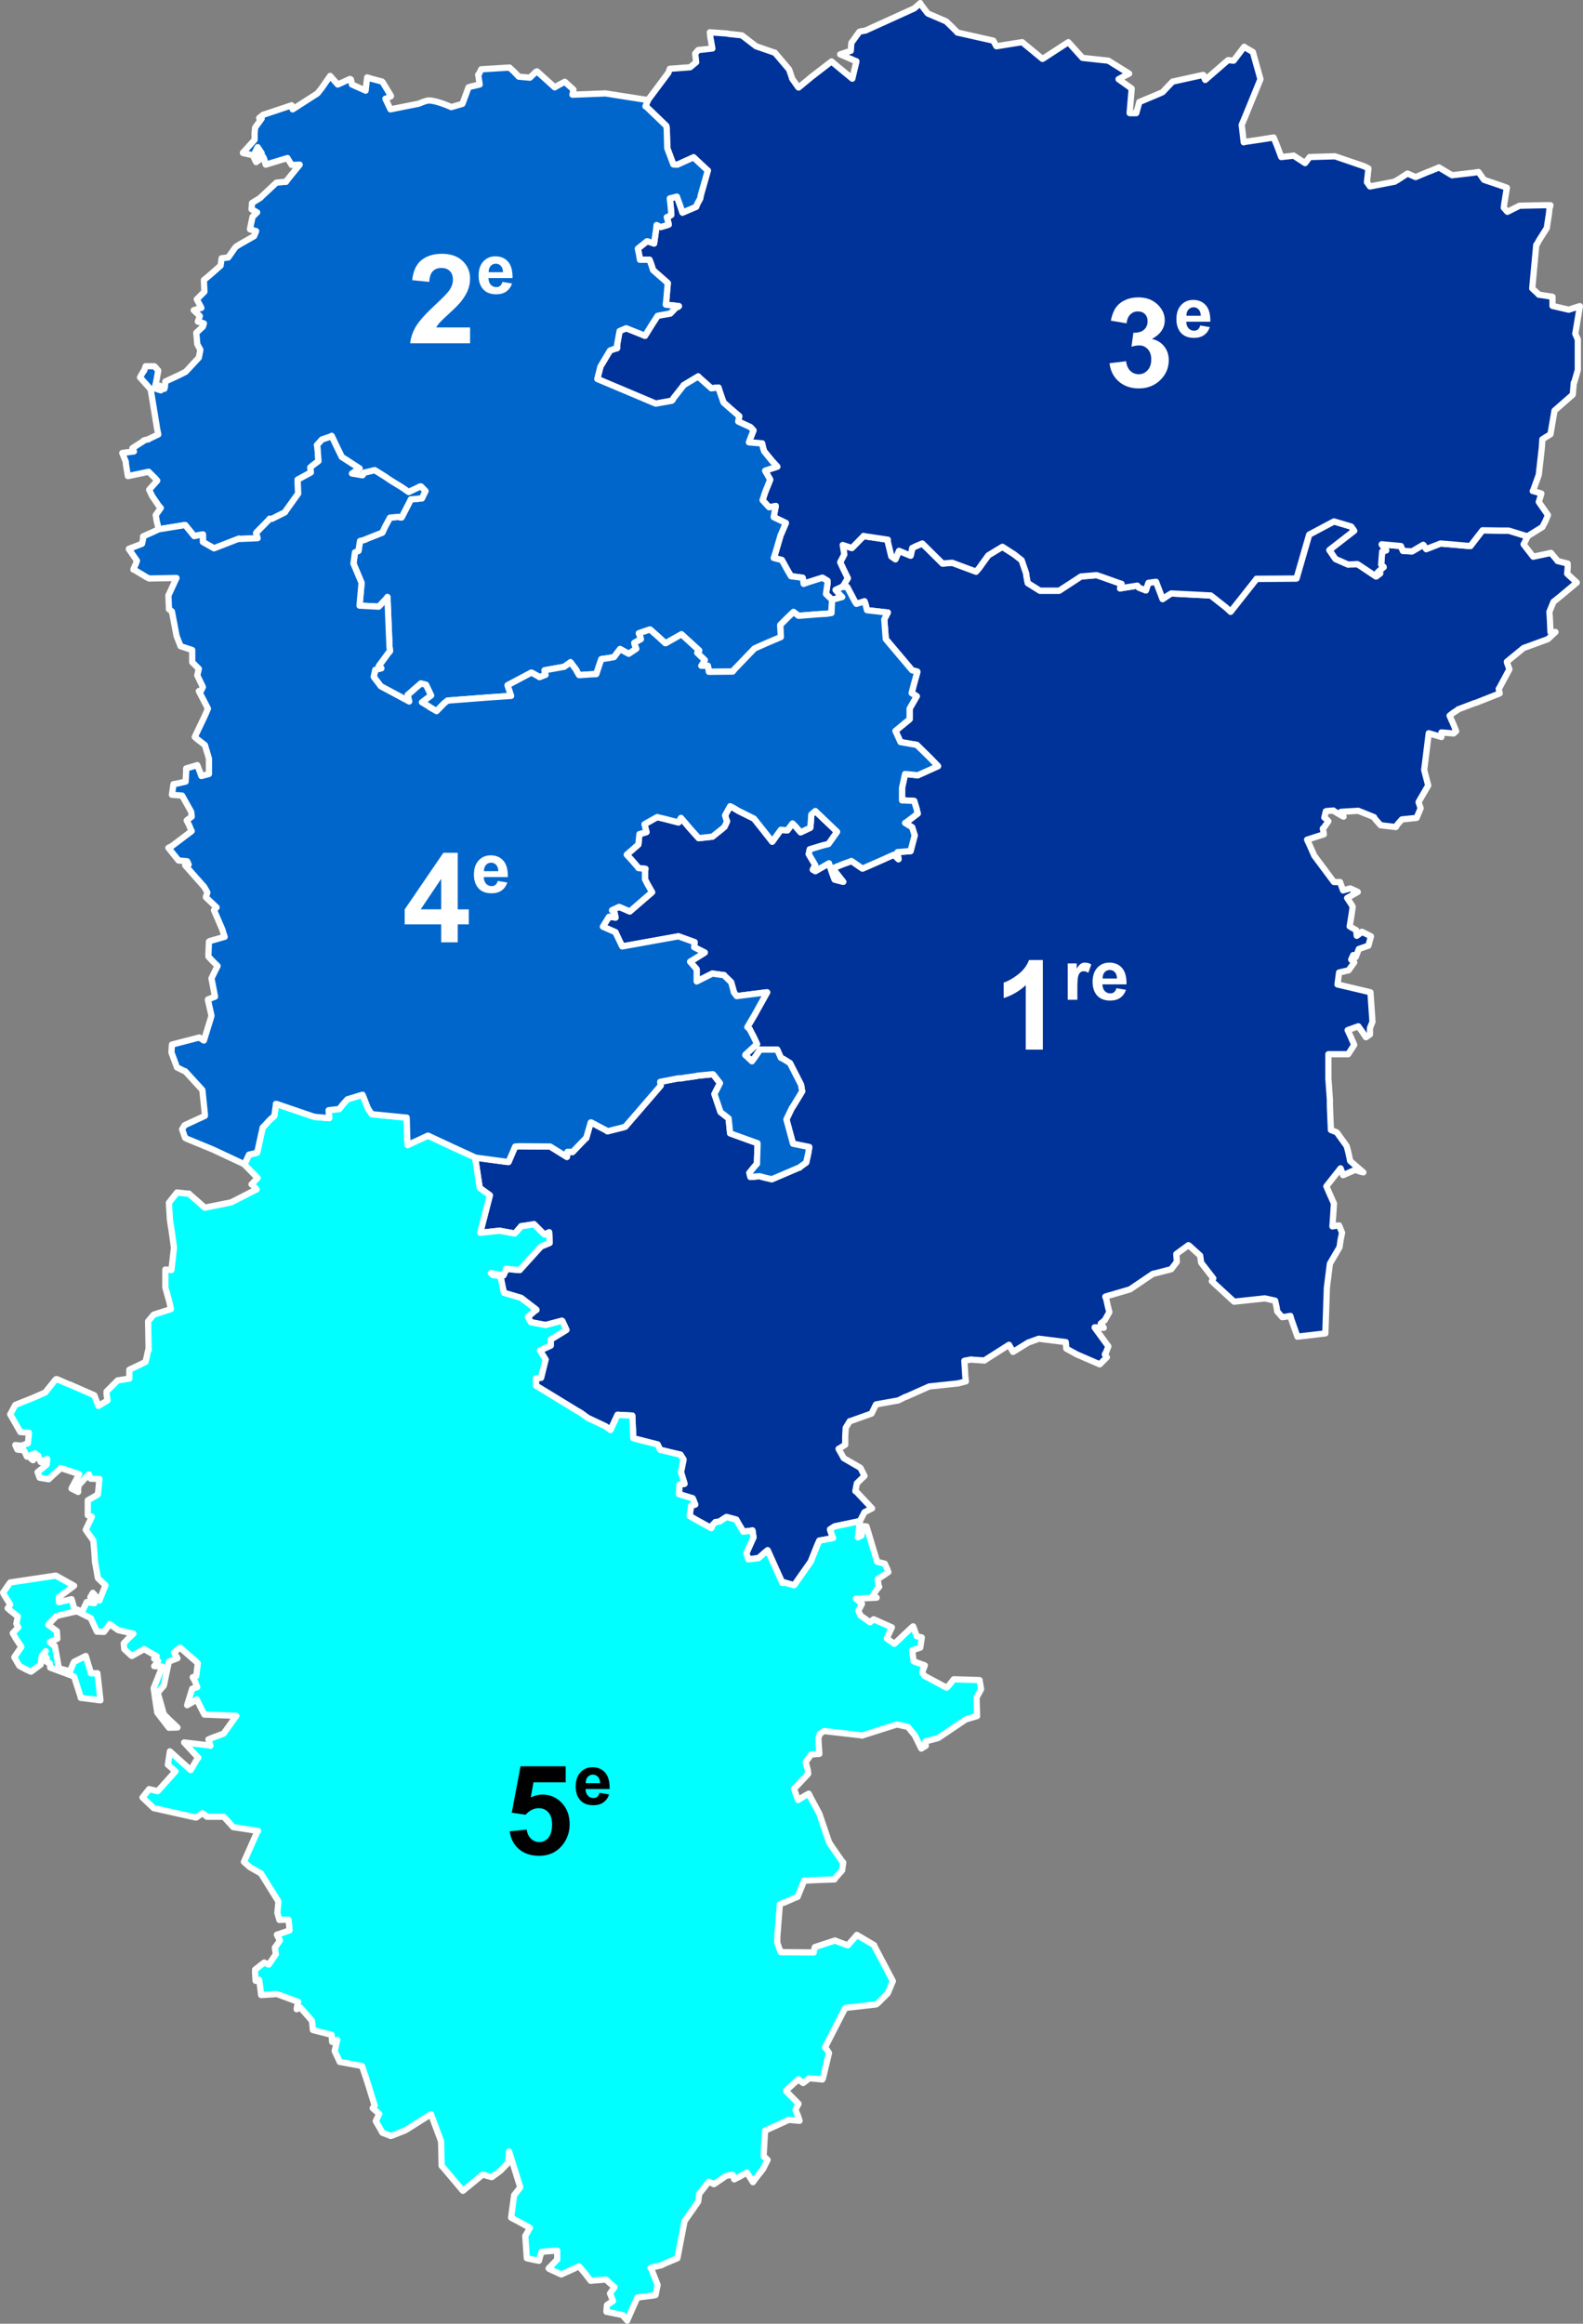
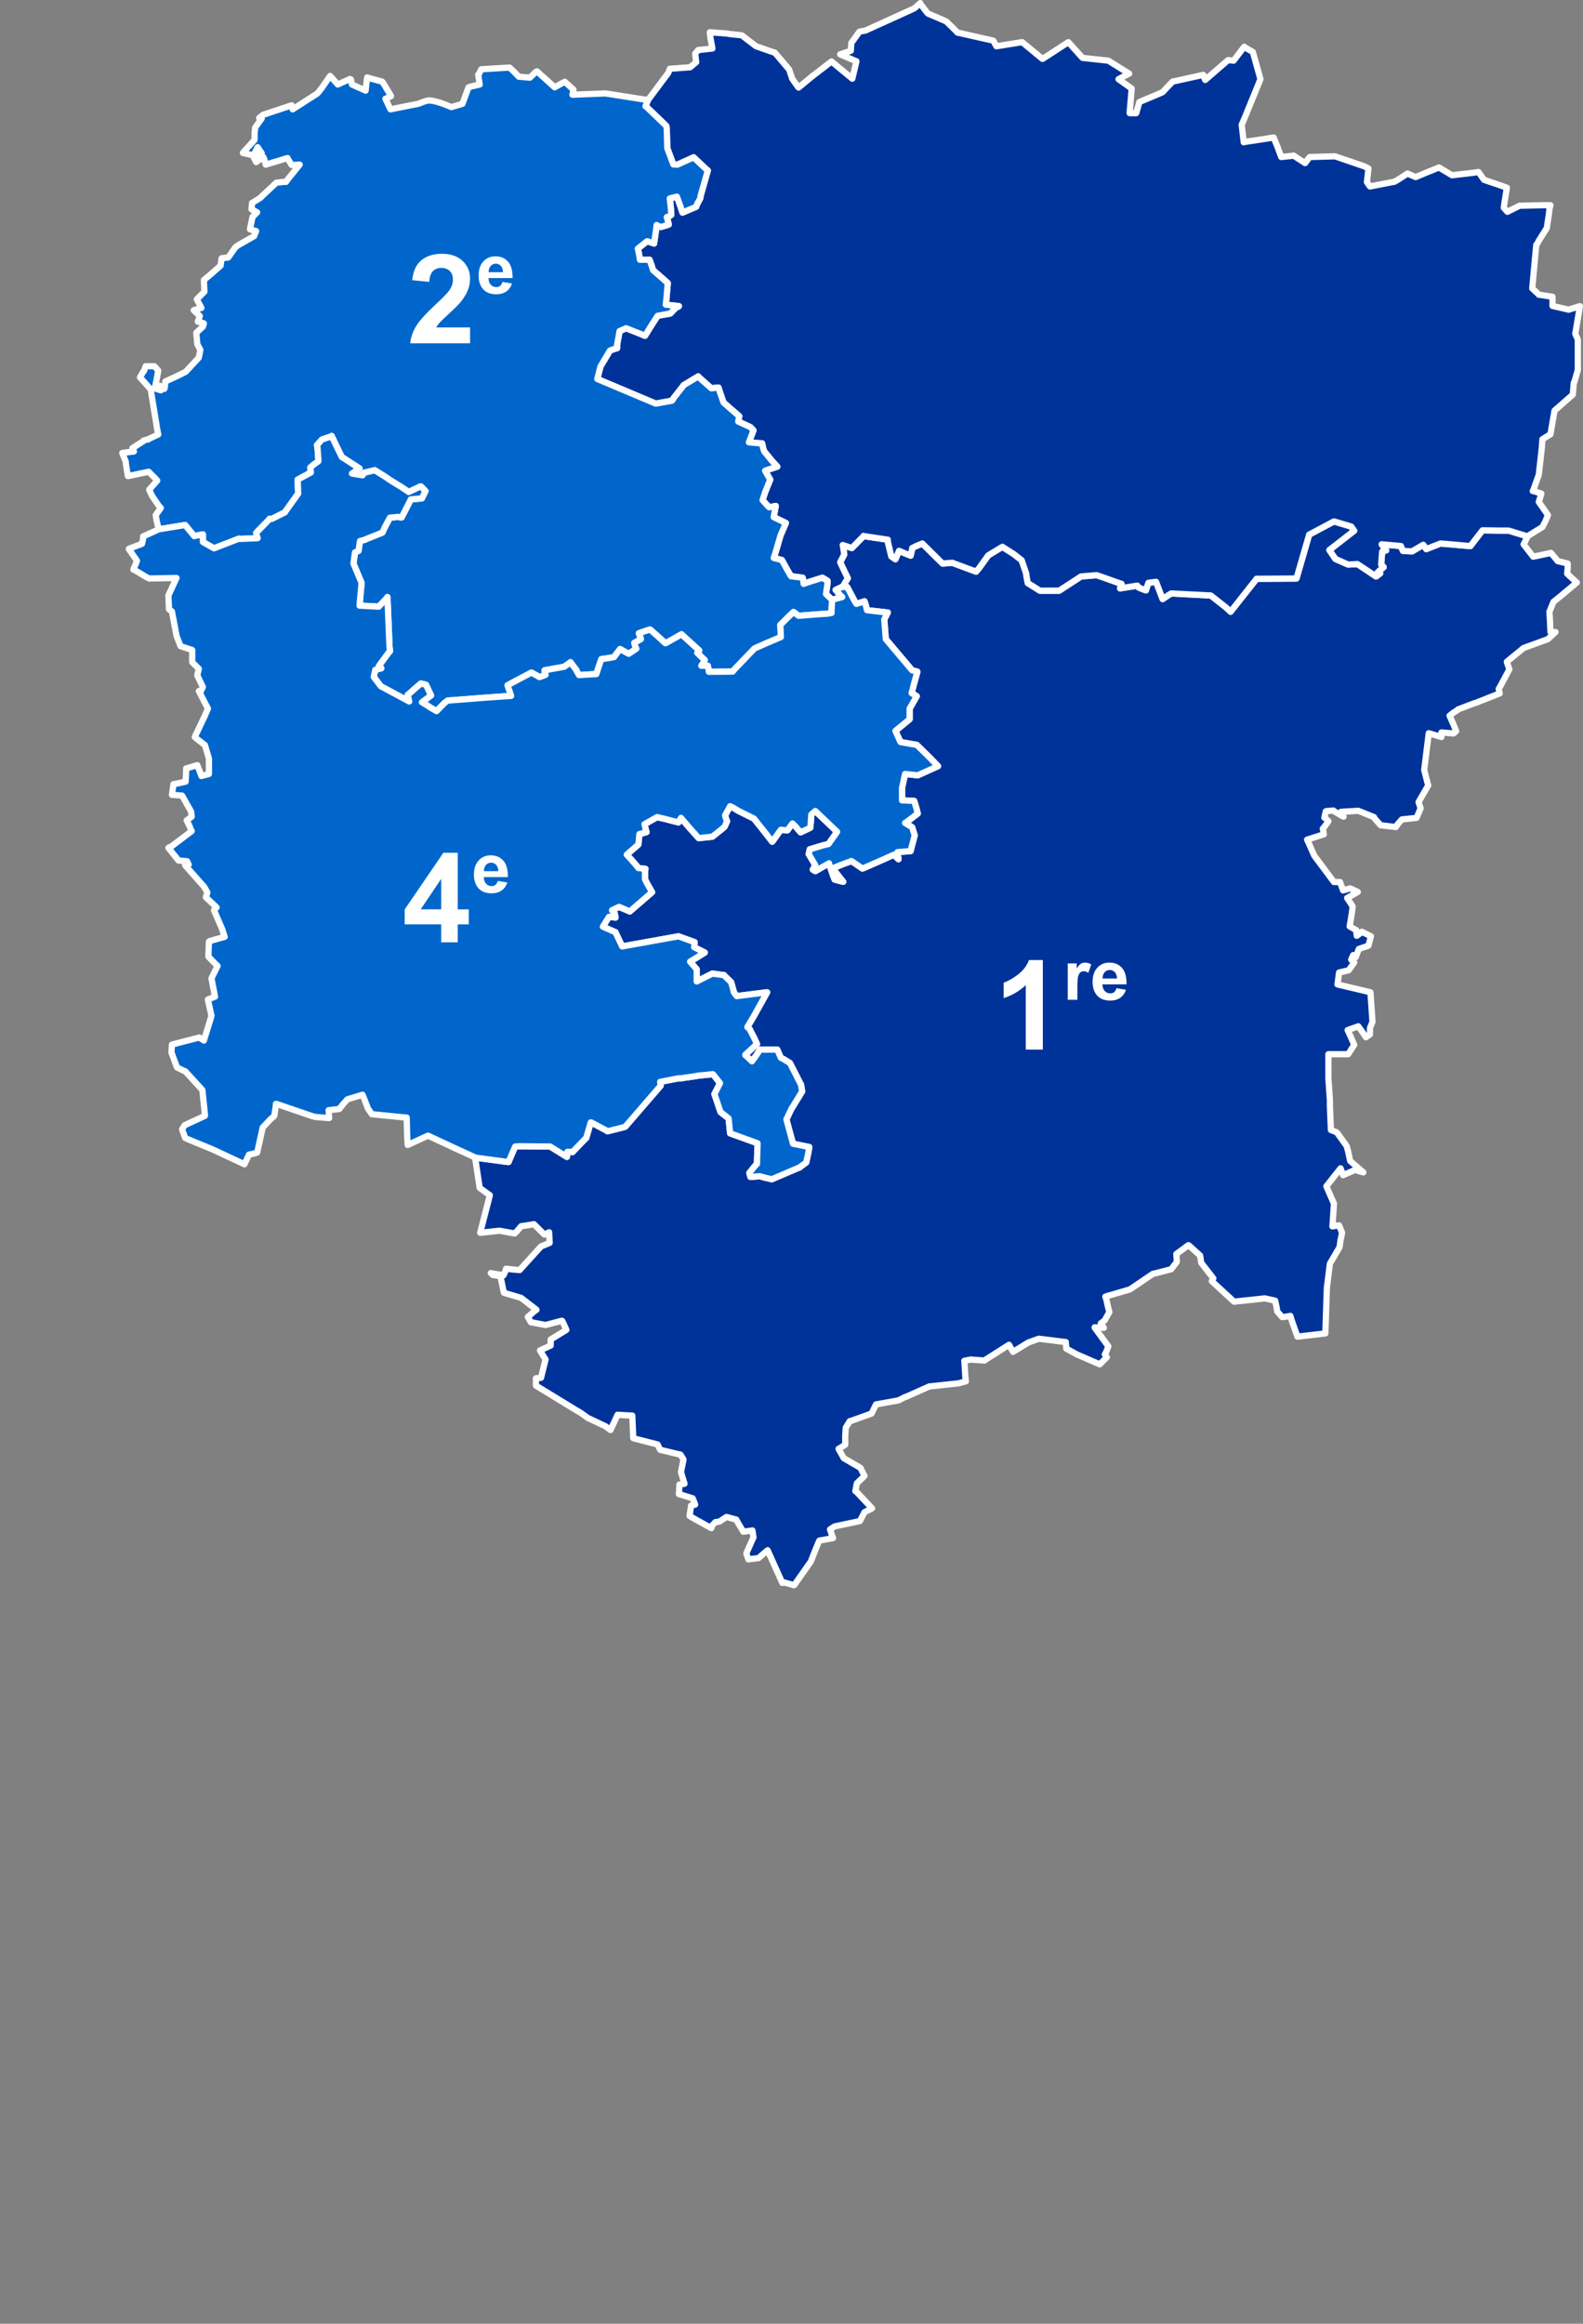
<svg xmlns="http://www.w3.org/2000/svg" xmlns:ns1="http://www.inkscape.org/namespaces/inkscape" xmlns:ns2="http://sodipodi.sourceforge.net/DTD/sodipodi-0.dtd" width="143.496mm" height="210.573mm" viewBox="0 0 508.449 746.125" id="svg2" version="1.1" ns1:version="0.91 r13725" ns2:docname="Député 1958.svg">
  <rect x="0" y="0" width="508.449" height="746.125" fill="#808080" stroke="none" />
  <defs id="defs4" />
  <ns2:namedview id="base" pagecolor="#ffffff" bordercolor="#666666" borderopacity="1.0" ns1:pageopacity="0.0" ns1:pageshadow="2" ns1:zoom="0.9899495" ns1:cx="268.90769" ns1:cy="389.15474" ns1:document-units="px" ns1:current-layer="layer1" showgrid="false" ns1:window-width="1920" ns1:window-height="1017" ns1:window-x="-8" ns1:window-y="-8" ns1:window-maximized="1" fit-margin-top="0" fit-margin-left="0" fit-margin-right="0" fit-margin-bottom="0" />
  <g ns1:label="Calque 1" ns1:groupmode="layer" id="layer1" transform="translate(-120.775,-159.299)">
    <path style="fill:#003399;fill-opacity:1;stroke:#ffffff;stroke-width:2;stroke-linecap:butt;stroke-linejoin:round;stroke-miterlimit:10;stroke-dasharray:none;stroke-opacity:1" d="m 549.238,326.725 -0.488,0.25 -7.488,3.988 -4.074,14.086 -12.863,0.088 0,0.076 -8.299,10.5 -1.475,-1.375 -4.875,-3.838 -12.713,-0.65 -0.812,0.488 -1.951,1.312 -0.648,-1.713 -1.463,-3.826 -2.451,0.326 -0.324,0.9 -0.488,1.537 -2.273,-0.9 -0.488,-0.637 -5.537,0.887 0.486,-1.463 -0.812,-0.25 -5.211,-1.861 -1.963,-0.664 -0.162,0 -4.889,0.414 -7,4.562 -6.188,0 -3.9,-2.451 -0.486,-2.6 0,-0.412 -1.475,-4.312 -2.602,-2.037 -0.162,-0.076 -3.424,-2.199 -2.438,1.463 -2.125,1.299 -2.926,4.076 -0.975,1.137 -7.662,-2.85 -3.088,0.25 -6.514,-6.438 -1.949,0.812 -1.312,0.65 0,0.25 -0.488,2.199 -1.787,-0.738 -1.949,-0.812 -1.15,2.688 -1.301,-0.898 -1.137,-4.713 0,-0.662 -7.65,-1.139 -0.162,-0.074 0,0.074 -3.75,3.826 -0.975,-0.326 -1.951,-0.65 0.326,1.963 0.162,1.051 -0.162,0.324 -1.15,2.201 0.988,2.111 1.461,3.014 -1.625,2.688 0,0.086 1.463,0.076 2.275,4.324 0.65,1.051 1.299,-0.4 1.312,-0.412 0.326,0.9 0.486,1.949 6.514,0.738 0.162,0 -1.137,2.199 0,0.074 0.486,6.275 8.463,10.014 1.637,0.412 0,0.236 -0.986,3.5 -0.812,3.176 0.162,0.088 1.475,0.9 -2.287,3.986 0,0.076 0,3.336 -4.562,3.75 1.637,3.576 3.738,0.662 1.475,0.238 4.225,4.148 2.613,2.688 -6.512,2.938 -2.289,-0.25 -1.787,-0.162 -0.975,4.475 0,4 0.812,0 3.088,0.164 0.824,2.688 0,0.162 0.326,1.213 -3.75,2.85 -0.326,0.162 2.275,1.387 0.812,2.613 -1.301,4.963 0,0.074 -4.225,0.326 0.326,2.287 -1.477,-1.463 -3.412,1.537 -6.674,2.938 -2.125,-1.475 -1.301,-0.887 -0.162,-0.088 -0.326,0.162 -2.273,0.812 -3.426,1.387 1.301,1.639 2.125,2.688 -0.326,-0.088 -1.312,-0.324 -1.137,-0.326 -0.65,-1.713 -1.137,-3.412 0,-0.088 -4.238,2.438 -0.162,0.088 -0.812,-0.486 0.65,-1.139 0.162,-0.25 L 382,436 l -1.463,-2.451 0.326,-1.537 4.062,-1.225 1.961,-0.488 0.812,-1.137 1.951,-2.775 -7,-6.674 -1.301,1.137 -0.162,2.613 -0.162,1.625 -3.1,1.461 -1.625,-1.861 -0.977,-0.988 -0.975,1.301 -0.65,0.9 -0.336,0 -1.789,-0.164 -2.762,3.826 -2.613,-3.338 -3.25,-4.074 -2.611,-1.301 -2.438,-1.213 -1.625,-0.986 -0.988,-0.488 -1.625,2.938 0.488,1.625 0.162,0.25 -0.812,1.787 -0.65,0.576 -3.262,2.6 -4.389,0.486 -2.773,-3.086 -2.926,-3.426 -0.488,0.812 -0.324,0.65 -4.4,-1.139 -2.449,-0.574 -4.062,2.287 0.486,1.951 0.164,0.574 -0.812,0.238 -1.463,0.412 -0.176,1.713 -0.162,1.625 -3.088,2.688 -0.65,0.574 1.789,1.949 1.949,2.275 0,0.088 0.162,0 2.125,0.238 -0.162,0.736 0,2.6 0.65,1.312 1.625,2.852 -7.162,6.188 -1.301,-0.576 -2.125,-0.9 -2.275,1.062 0,0.076 0.65,0.736 0.162,0.088 0.326,1.463 -2.113,-0.25 -1.963,3.176 4.076,1.799 0,0.076 2.125,4.475 18.074,-3.25 5.199,1.875 -0.162,1.625 0.662,0.324 2.764,1.389 -2.6,1.625 -2.125,1.299 2.125,2.451 0,3.912 0.162,-0.088 4.875,-2.449 3.588,0.5 0.162,0 0,0.074 2.275,2.199 0.824,2.926 0,0.25 0.975,1.301 0.488,-0.076 9.111,-1.15 0.164,0 -4.227,7.576 -2.125,3.588 0.812,0.736 0,0.076 1.312,2.523 0.977,2.113 -0.65,0.574 -3.1,2.852 0,0.162 0.324,0.236 1.801,1.713 1.137,-1.549 1.463,-2.201 3.588,0 0.486,0 1.463,0 1.137,2.613 0.977,0.486 1.961,1.227 3.576,7 0.324,2.037 0,0.074 -3.088,5.051 -0.162,0.162 -1.799,3.75 2.125,7.812 5.211,1.062 0,0.074 -0.324,1.963 -0.65,2.926 -2.125,1.549 0,0.088 -0.162,0 -7.975,3.412 -0.812,0.326 -2.125,-0.488 -1.787,-0.486 -2.926,0.25 -0.338,-1.312 1.639,-2.039 0.812,-0.887 0,-1.062 0.162,-4.475 0,-1.062 -8.801,-3.176 -0.486,-4.799 -2.602,-2.039 -1.949,-5.773 1.625,-3.188 0.162,-0.326 -2.111,-2.688 -0.176,-0.162 -0.162,0 -4.875,0.488 -0.162,0.086 -4.076,0.576 -0.812,0.162 -0.812,0 -0.162,0 -5.863,1.137 0,0.076 0.164,1.137 -8.15,9.451 -3.25,3.75 -1.139,0.324 -4.562,1.137 0,-0.086 -5.211,-2.764 -0.164,0 -1.461,5.051 -0.164,0.074 -4.236,4.4 -0.326,-0.074 -1.299,0 -0.162,1.625 -5.375,-3.338 -10.102,-0.088 -0.975,0.088 -0.162,0 -1.301,3.012 -0.824,1.951 -0.812,-0.076 -9.762,-1.312 -0.164,0 1.463,9.701 3.25,2.35 0,0.088 -3.088,11.975 0.164,0 6.023,-0.662 4.889,0.898 0.65,-0.648 1.461,-1.713 1.301,-0.162 2.449,-0.4 0.326,-0.088 0.486,0.488 2.438,2.438 0.488,0.412 1.475,-0.725 0.162,3.412 -1.961,0.812 -0.812,0.324 -6.352,7.014 -0.486,0.562 -2.113,-0.164 -2.287,-0.25 -0.162,0.664 -0.65,1.461 -3.75,-0.648 -0.324,-0.088 0.486,0.486 0.176,0.164 0.324,0 1.787,0.324 0.326,0.088 0.975,4.725 0.162,0.488 0,0.074 5.537,1.637 0.488,0.4 4.238,3.264 0.162,0.162 -0.326,0.162 -2.449,2.113 0.988,1.711 0.324,0.076 0.162,0 4.225,0.812 5.213,-1.375 0.162,0.074 1.312,2.85 -0.5,0.326 -4.549,2.775 0,0.074 0,0.088 0,1.787 -3.426,1.551 0.326,0.574 1.461,2.35 -1.461,5.863 -1.625,0.162 0,0.088 0,2.275 13.35,8.148 0.324,0.164 0.812,0.486 2.125,1.551 5.701,2.688 1.625,1.213 1.787,-3.826 0.486,-1.062 2.775,0.162 1.951,0.088 0.324,7.25 0.162,0.076 7.65,1.949 0.5,1.062 0.324,0.65 4.389,1.062 2.125,0.486 0.975,1.551 0,0.074 -0.812,4 0.975,3.176 0.162,0.562 -1.461,0.25 -0.164,0 -0.162,3.088 1.139,0.324 3.25,0.988 0.162,0.312 0.662,1.713 -1.312,0.324 -0.488,3.338 2.125,1.225 4.875,2.688 0.164,-0.738 1.148,-1.211 1.301,-0.164 1.463,-0.986 0.812,-0.488 3.1,0.826 0.812,1.461 1.463,2.438 2.449,-0.324 0.488,-0.074 0.324,2.199 -1.963,4.387 -0.324,0.812 0.162,0.414 0,0.074 0.488,1.387 3.262,-0.398 1.951,-1.713 0.975,-0.812 4.725,10.5 0.324,-0.238 3.426,0.975 0.162,-0.162 5.213,-7.412 2.113,-5.301 0.648,-1.461 2.289,-0.4 2.111,-0.412 -0.486,-1.301 -0.488,-1.475 1.463,-0.963 8.137,-1.713 1.475,-2.85 0.488,-0.25 1.949,-0.975 -5.211,-5.537 -0.164,0 0.488,-2.525 2.449,-2.363 -1.312,-2.6 -5.361,-3.1 -0.662,-1.213 -0.977,-1.713 0,-0.088 0.326,-0.162 1.799,-1.137 0,-2.775 0.164,-2.676 1.299,-2.125 0.162,0 6.838,-2.438 1.301,-2.688 0.162,-0.25 5.863,-1.049 1.312,-0.25 0.162,-0.076 2.111,-1.062 0.164,0 7.486,-3.336 0.162,0 9.125,-0.977 2.438,-0.648 -0.162,-1.389 -0.324,-5.213 2.125,-0.412 0.812,0.088 3.574,0.238 0,-0.076 7.826,-4.975 0.975,1.713 0.324,0.574 2.113,-1.299 2.775,-1.713 3.412,-1.225 8.475,1.062 0.162,0 0.162,2.111 1.625,0.9 1.789,0.975 7.336,3.176 2.275,-2.275 -0.486,-0.65 -0.164,-0.25 0.488,-0.9 0.65,-1.699 -4.4,-6.025 0,-0.088 2.938,0.164 -0.812,-1.213 -0.162,-0.176 1.299,-1.049 0.164,-0.326 1.299,-2.287 -0.162,-0.562 -0.324,-1.301 -0.488,-2.211 -0.324,-0.889 1.299,-0.412 0.65,-0.162 5.537,-1.625 0.488,-0.162 7.324,-4.963 0.488,-0.088 5.375,-1.387 1.799,-2.352 0,-0.324 -0.162,-2.199 3.9,-2.852 0.324,0.238 3.426,3.1 0.324,2.201 0,0.074 3.914,5.051 -0.488,0.898 7.162,6.588 9.764,-1.049 0.162,0 3.262,0.725 0.488,2.199 0.162,1.225 1.625,1.875 1.801,-0.25 0.812,-0.162 0.324,1.139 1.949,5.537 8.963,-1.051 0.488,-14.662 0.975,-7.738 3.1,-5.287 0.326,-2.287 0.486,-2.35 -0.975,-2.363 -0.662,0.076 -1.463,0.25 0.324,-4.727 0,-0.074 0.164,-2.537 -1.625,-3.662 -0.812,-1.875 4.562,-5.775 0.486,1.299 0.326,0.9 3.898,-1.713 1.639,0.576 0.975,0.236 -1.625,-1.387 -2.613,-2.275 -0.648,-3.012 -0.488,-1.787 -3.1,-4.312 -0.488,-0.25 -1.463,-0.576 -0.324,-7.725 0,-1.963 -0.488,-6.912 0,-7.738 0.164,0 6.188,0 1.949,-3.012 -1.137,-2.613 -0.977,-2.111 3.426,-1.225 1.463,2.037 0.975,1.475 1.301,-0.9 0,-1.963 0,-0.074 0.812,-2.037 -0.65,-9.451 -2.275,-0.562 -8.312,-1.961 0.5,-3.738 0,-0.088 3.088,-0.725 1.787,-2.525 -0.162,-0.162 -0.812,-0.738 0.65,-1.461 0.812,0.648 0.986,-2.6 1.463,-0.5 1.625,-0.562 0.812,-3.012 -2.926,-1.463 -0.162,0.238 -1.475,1.062 -0.162,-1.713 0,-0.088 -0.975,-0.562 -1.139,-0.65 0.65,-3.986 0.324,-2.363 -0.648,-1.062 -1.139,-1.713 2.438,-1.375 0.988,-0.574 -2.287,-1.062 -0.164,-0.076 -2.273,0.65 -0.812,-2.199 -0.164,-0.488 -0.824,0 -1.137,0 -6.188,-8.299 -0.164,-0.25 -1.625,-3.664 -0.648,-1.387 4.562,-1.463 0.812,-0.25 -0.164,-1.049 -0.162,-0.812 0.488,-0.488 1.299,-1.875 -0.812,-0.824 -0.486,-0.326 0.486,-2.025 0.326,-0.086 2.111,-0.164 0,0.088 2.613,1.551 0.65,0.324 -0.162,-0.412 -0.65,-1.137 5.537,-0.326 5.037,2.025 0.326,0.574 1.799,2.039 4.889,0.574 0.648,-0.988 1.301,-1.461 4.725,-0.488 1.301,-3.1 -0.65,-1.863 0,-0.162 3.088,-5.301 -0.162,-0.562 -1.139,-4.398 1.463,-11.801 4.074,1.213 0,-1.139 0,-0.324 3.914,0.324 0.812,-0.736 -0.812,-2.025 -1.301,-2.938 1.137,-0.9 1.625,-1.049 0,-0.088 5.375,-2.037 0.164,0 7.812,-3.088 -0.326,-1.389 0,-0.074 0.326,-0.5 3.1,-5.775 -0.812,-2.275 0,-0.162 5.375,-4.4 7.812,-2.85 2.438,-2.287 -1.625,0 0,-0.238 -0.162,-3.586 -0.164,-2.688 1.301,-3.176 2.125,-1.699 5.363,-4.488 -1.951,-1.787 -1.137,-1.062 0.162,-1.875 0,-1.375 -3.262,-0.812 0,-0.088 -2.113,-2.525 -1.463,0.326 -4.236,0.898 -3.088,-3.986 0.324,-0.576 0.975,-1.949 -5.861,-1.801 -0.326,-0.074 -2.611,0 -5.701,-0.088 -3.898,5.051 -0.164,0 -7.336,-0.65 -2.113,-0.162 -0.812,0.324 -3.75,1.463 -0.812,-1.213 -0.162,-0.162 -3.588,2.113 -1.625,-0.076 -1.301,-0.088 -0.648,-1.549 -6.188,-0.562 0,0.074 1.461,1.875 -0.812,0.25 -0.486,0.15 -0.326,4.162 0.164,0.162 0.648,0.65 -0.975,0.812 -0.975,0.9 0.812,0.238 0,0.086 -1.301,0.977 -5.375,-3.588 -0.662,-0.4 -2.924,0.162 -4.076,-1.799 -1.949,-2.852 7.975,-6.188 -0.975,-1.375 z" id="path3350" ns1:connector-curvature="0" ns2:nodetypes="ccccccccccccccccccccccccccccccccccccccccccccccccccccccccccccccccccccccccccccccccccccccccccccccccccccccccccccccccccccccccccccccccccccccccccccccccccccccccccccccccccccccccccccccccccccccccccccccccccccccccccccccccccccccccccccccccccccccccccccccccccccccccccccccccccccccccccccccccccccccccccccccccccccccccccccccccccccccccccccccccccccccccccccccccccccccccccccccccccccccccccccccccccccccccccccccccccccccccccccccccccccccccccccccccccccccccccccccccccccccccccccccccccccccccccccccccccccccccccccccccccccccccccccccccccccccccccccccccccccccccccccccccccccccccccccccccccccccccccccccccccccccccccccccccccccccccccccccccccccccccccccccccccccccccccccccccccccccccccccccccccccccccccccccccccccccccccccccccccccccccccccccccccccccccccccccccccccccccccccc" />
    <path style="fill:#003399;fill-opacity:1;stroke:#ffffff;stroke-width:2;stroke-linecap:butt;stroke-linejoin:round;stroke-miterlimit:10;stroke-dasharray:none;stroke-opacity:1" d="m 416.363,160.299 -1.463,1.301 -0.5,0.412 -15.625,7.088 -1.801,0.324 -0.162,0.076 -2.6,3.588 0,0.086 -0.162,2.438 -3.426,1.139 3.426,1.463 1.461,0.648 0.326,0.088 0,0.076 0,0.086 -1.301,5.451 -4.725,-3.9 -1.949,-1.637 -6.352,4.887 -4.236,3.5 -0.162,-0.162 -1.951,-2.764 0,-0.162 -0.812,-2.361 -0.162,-0.414 -4.562,-5.375 -0.162,0 -5.863,-2.037 -4.562,-3.5 -4.4,-0.475 -0.162,-0.088 -5.699,-0.412 0.162,1.637 0.65,3.576 -2.926,0.324 -1.625,0.162 -0.975,1.15 0.324,2.764 -1.961,1.625 -6.514,0.486 -0.486,1.312 -6.514,8.713 -0.812,2.025 0.162,0 0.326,0.324 6.188,5.951 0.162,0.975 0.162,6.188 1.951,5.213 1.312,0.074 5.199,-2.35 0.162,0.162 4.076,3.824 0.324,0.238 -2.275,7.988 -0.162,0.975 -0.975,1.787 -0.326,0.9 -4.398,1.875 -0.65,-1.963 -1.139,-3.176 -2.287,0.576 0.326,3.012 0.162,2.275 -0.812,0.488 -0.65,0.25 0.324,1.062 0.326,1.299 -0.65,0.238 -1.949,0.574 -1.312,-0.65 -0.164,1.463 -0.648,4.475 -2.113,-0.725 -0.162,0 -2.938,2.363 0.324,1.537 0.338,1.875 0,0.162 3.088,0 0.65,1.787 0.486,1.551 3.264,2.85 1.461,1.301 -0.486,5.625 -0.162,1.299 4.236,0.488 -0.324,0.25 -0.162,0 -0.326,0 -0.174,0.238 -1.789,1.875 -3.25,0.574 -0.824,0.162 -1.949,3.014 -2.113,3.412 -1.137,-0.488 -4.889,-1.949 -2.125,0.9 -0.812,4.475 0,1.049 -0.975,0.25 -1.301,0.488 -3.1,5.213 0,0.088 -0.975,3.824 18.725,7.9 0.162,0 5.051,-0.9 0.324,-0.324 0.164,-0.414 3.262,-4.148 0,-0.088 4.725,-2.838 0,0.074 4.225,3.75 1.312,-0.162 0.977,-0.088 0.486,1.551 1.139,3.25 2.111,1.875 2.938,2.525 -0.324,1.625 0,0.088 3.912,1.787 0.975,1.062 -0.975,2.525 -0.5,1.299 2.938,0.25 1.301,0.076 0.324,1.461 0.324,1.062 2.451,3.014 1.787,1.949 -3.75,1.225 -0.162,0.088 1.637,2.85 -1.637,4.062 -0.812,2.525 1.625,1.801 0.5,0.486 2.111,-0.412 -0.648,3.426 0,0.162 3.898,1.875 -1.787,4.15 0,0.074 -1.625,5.537 -0.486,1.463 1.625,0.412 0.975,0.25 1.799,3.25 1.139,1.951 1.949,0.25 1.787,0.236 0.164,0.664 0.162,1.299 1.637,-0.574 4.389,-1.389 1.637,0.988 0,0.887 -0.488,3.338 1.951,1.875 3.262,-0.887 -0.824,-0.826 -1.301,-1.461 2.287,-1.062 1.625,-2.688 -1.461,-3.014 -0.988,-2.111 1.15,-2.201 0.162,-0.324 -0.162,-1.051 -0.326,-1.963 1.951,0.65 0.975,0.326 3.75,-3.826 0,-0.074 0.162,0.074 7.65,1.139 0,0.662 1.137,4.713 1.301,0.898 1.15,-2.688 1.949,0.812 1.787,0.738 0.488,-2.199 0,-0.25 1.312,-0.65 1.949,-0.812 6.514,6.438 3.088,-0.25 7.662,2.85 0.975,-1.137 2.926,-4.076 2.125,-1.299 2.438,-1.463 3.424,2.199 0.162,0.076 2.602,2.037 1.475,4.312 0,0.412 0.486,2.6 3.9,2.451 6.188,0 7,-4.562 4.889,-0.414 0.162,0 1.963,0.664 5.211,1.861 0.812,0.25 -0.486,1.463 5.537,-0.887 0.488,0.637 2.273,0.9 0.488,-1.537 0.324,-0.9 2.451,-0.326 1.463,3.826 0.648,1.713 1.951,-1.312 0.812,-0.488 12.713,0.65 4.875,3.838 1.475,1.375 8.299,-10.5 0,-0.076 12.863,-0.088 4.074,-14.086 7.488,-3.988 0.488,-0.25 5.537,1.637 0.975,1.375 -7.975,6.188 1.949,2.852 4.076,1.799 2.924,-0.162 0.662,0.4 5.375,3.588 1.301,-0.977 0,-0.086 -0.812,-0.238 0.975,-0.9 0.975,-0.812 -0.648,-0.65 -0.164,-0.162 0.326,-4.162 0.486,-0.15 0.812,-0.25 -1.461,-1.875 0,-0.074 6.188,0.562 0.648,1.549 1.301,0.088 1.625,0.076 3.588,-2.113 0.162,0.162 0.812,1.213 3.75,-1.463 0.812,-0.324 2.113,0.162 7.336,0.65 0.164,0 3.898,-5.051 5.701,0.088 2.611,0 0.326,0.074 5.861,1.801 0,-0.088 4.727,-2.924 0.975,-1.875 0.812,-1.963 -2.938,-4.225 0.486,-1.551 0.338,-1.137 -2.611,-0.812 -0.164,0 0.164,-0.25 1.787,-4.963 0.986,-8.801 0.164,-2.6 2.6,-1.625 1.299,-7.574 5.863,-5.139 0.324,-3.736 0,-0.088 0.164,-0.162 1.137,-3.9 0,-9.863 -0.162,-0.312 -0.65,-1.475 1.475,-8.875 -0.324,0.088 -3.264,1.049 -5.211,-1.211 0,-2.852 0,-0.086 -4.238,-0.65 -0.162,0 0,-0.076 -2.113,-1.961 1.301,-14 0.162,-0.088 0.65,-1.213 2.611,-4.15 0,-0.25 0.65,-4.236 0.162,-1.625 0.326,-1.139 -0.326,0 -1.949,0 -7.662,0.162 -3.9,1.951 -1.15,-1.301 0.162,-1.387 0.826,-5.051 -1.801,-0.65 -5.537,-1.875 -1.787,-2.523 -1.625,0.25 -6.35,0.736 -0.326,0 -0.162,0.076 -1.801,-1.062 -2.438,-1.463 -0.162,0.088 -0.975,0.398 -0.812,0.326 -0.162,0.088 -1.475,0.562 -3.9,1.637 -2.613,-1.137 -0.486,0.312 -2.764,1.799 -0.812,0.412 0,0.076 -7.986,1.549 -0.977,-1.387 0.488,-4.4 -1.463,-0.725 -9.287,-3.176 -8.137,0.238 -1.463,1.949 -3.75,-2.438 -0.162,0.088 -3.75,0.4 -1.301,-3.5 -1.137,-2.775 -3.588,0.576 -6.025,0.898 0,0.076 -0.65,-5.613 1.139,-2.688 4.887,-11.975 -0.162,-0.562 -2.275,-8.15 -2.775,-1.625 0,-0.074 -3.412,4.475 -1.637,-0.162 -0.164,0 -7.324,6.35 -0.488,-1.062 0,-0.4 -0.162,-0.162 -9.611,2.113 -0.164,0 -2.111,2.199 -1.139,1.225 -1.625,0.725 -5.861,2.451 -0.488,1.787 -0.5,1.787 -2.111,0 0,-0.236 0.648,-7.664 -4.225,-3.012 1.951,-1.051 1.461,-0.736 -6.674,-4.15 -1.463,-0.162 -6.838,-0.738 -4.562,-5.049 -8.15,5.299 -0.162,0.076 -6.512,-5.375 -1.625,0.25 -6.514,1.049 -0.162,0 -0.975,-1.787 -11.562,-2.6 0,-0.088 -1.963,-1.949 -1.625,-1.551 -4.725,-2.037 -0.975,-0.4 -0.326,-0.25 -2.111,-2.762 z" id="path3352" ns1:connector-curvature="0" ns2:nodetypes="ccccccccccccccccccccccccccccccccccccccccccccccccccccccccccccccccccccccccccccccccccccccccccccccccccccccccccccccccccccccccccccccccccccccccccccccccccccccccccccccccccccccccccccccccccccccccccccccccccccccccccccccccccccccccccccccccccccccccccccccccccccccccccccccccccccccccccccccccccccccccccccccccccccccccccccccccccccccccccccccccccccccccccccccccccccccccccccccccccccccccccccccccccccccccccccccccccccccccccccccc" />
-     <path style="fill:#00ffff;fill-opacity:1;stroke:#ffffff;stroke-width:2;stroke-linecap:butt;stroke-linejoin:round;stroke-miterlimit:10;stroke-dasharray:none;stroke-opacity:1" d="m 237.225,510.824 -0.324,0.076 -4.551,1.387 -1.312,1.463 -1.299,1.637 -2.113,0.238 -1.301,0.162 0.164,2.525 -3.914,-0.326 -0.648,-0.074 -0.65,-0.162 -11.725,-4 -0.164,0 0,0.412 -0.486,3.338 -0.162,0.25 -1.15,0.975 -1.951,2.113 -0.486,0.486 -1.463,6.676 -0.324,1.387 -0.812,0.25 -1.801,0.4 -1.463,3.1 0,0.076 4.238,4.324 -1.963,2.025 0.5,0.412 1.137,1.225 -0.812,0.4 -7.336,3.75 -8.463,1.713 -0.488,-0.412 -2.775,-2.438 -1.787,-1.551 0,-0.088 -1.137,-0.074 -2.775,-0.326 -2.6,3.338 0.324,5.375 0.326,2.201 0.162,0.887 0.812,5.949 -0.812,7.164 -1.951,-0.164 0,0.088 0,5.701 1.301,4.637 0.488,2.275 -5.539,1.787 -1.787,2.125 0.162,9.275 -0.162,0.088 -0.812,3.662 -0.486,0.25 -1.801,0.887 -2.926,1.389 0,0.898 0,1.951 -3.1,0.486 -0.65,0.088 -3.574,3.576 0,0.898 0.324,1.951 -2.938,1.787 -0.812,-2.113 -0.486,-1.299 -7.812,-3.426 -0.162,-0.074 -0.176,0 -3.738,-1.639 -0.324,-0.074 -0.324,0.25 -3.264,4.062 -3.9,1.713 -5.699,2.275 -1.637,3.012 3.262,5.699 1.301,0.088 1.461,0.162 -0.324,3.338 -2.113,0.812 -1.949,-0.236 0.65,1.461 2.111,0.238 0.488,0.975 0.488,1.062 0.812,-0.324 1.799,-0.738 -0.812,1.15 -0.5,0.562 0.662,0.488 0.65,-0.65 0.975,-0.889 0.65,1.701 0.162,0.412 0.164,0 1.949,-0.975 -0.162,1.787 -1.139,0.975 -1.787,1.475 0.65,1.789 2.926,0.486 1.637,-1.549 2.275,-2.039 5.861,1.963 -2.438,4.551 0,0.088 2.113,1.062 0,-0.988 0.162,-1.137 3.264,-3.576 0.486,1.301 0.162,0.162 0.65,0 2.113,0.074 -0.488,4.977 -1.787,1.049 -1.463,0.826 0,2.438 0,0.074 0,2.287 1.301,0.488 -1.963,4.15 0.824,1.225 1.625,2.275 0.326,3.75 0.162,2.523 0,0.238 0,0.088 0.975,5.449 0.488,0.488 1.949,1.799 -1.949,4.889 -2.113,-2.451 -0.812,1.389 1.301,1.949 -2.451,-0.4 -1.461,3.088 -2.602,-1.062 -0.486,-1.861 -0.326,-1.062 -4.074,0.975 0,-1.625 4.887,-3.662 -5.861,-3.264 -14.662,2.201 -0.812,1.137 -1.463,2.125 0,0.074 0.324,0.65 1.951,3.1 -0.326,0.562 -0.486,0.65 0.975,0.826 2.287,1.787 -0.488,2.361 0.65,1.139 -0.65,0.65 -1.148,1.225 1.148,1.949 1.625,2.451 -1.625,2.361 -0.648,0.963 1.625,2.775 2.111,1.137 1.625,0.738 3.1,-2.287 0.164,-1.213 0.162,-1.551 1.299,-1.549 -0.648,1.062 0.975,1.137 0,0.65 0,0.574 0.975,0.488 0.162,1.387 4.4,1.625 3.262,1.225 2.113,6.588 0,0.25 6.35,0.812 -0.975,-8.713 -2.113,0 0,-0.162 -1.637,-5.375 -3.738,1.875 -0.324,0.65 -0.975,2.363 L 139.688,695 l -0.975,-5.537 -0.326,-1.701 -0.162,0 -1.475,-1.225 1.312,-0.574 1.137,-0.488 -0.162,-2.438 -1.299,-0.975 -1.477,-1.062 2.613,-2.775 1.137,-0.324 4.238,-0.977 1.301,-0.236 4.398,2.188 0.164,0.412 1.787,3.912 2.275,0.076 1.475,-1.951 0.324,-0.574 2.764,1.963 4.887,1.137 -1.463,1.387 -1.637,1.701 0.162,1.875 2.287,2.111 0.162,0.088 3.914,-2.199 4.062,2.287 -0.488,0.4 -0.324,0.412 0.648,0.324 0.65,0.4 -0.324,0.488 -0.975,1.15 1.461,0.074 1.15,0.088 -1.312,3.25 -1.463,3.662 0.488,3.5 0.65,4.238 0,0.086 3.75,4.875 2.762,-0.074 -2.762,-2.6 -1.625,-1.639 -1.963,-6.924 1.963,-2.275 1.625,-7.738 2.111,-0.812 0.65,-0.236 -0.324,-0.576 -0.812,-1.299 1.963,-1.551 4.875,4.238 0.824,0.812 -0.5,4.074 -0.488,0.162 -0.648,0.238 0.648,1.137 0.812,2.039 -0.975,0.324 -0.65,0.162 -1.625,5.301 2.275,-1.312 0.812,-0.562 1.312,2.688 1.139,2.199 6.35,0.238 3.912,0.162 -4.074,5.699 -3.914,1.463 -0.975,0.412 0.65,2.039 -0.162,-0.088 -8.301,-0.975 4.062,4.398 0.5,0.488 0,0.074 -0.162,0 -2.287,3.914 -6.676,-6.025 -0.65,4.324 0.488,0.4 1.949,1.713 -5.699,6.35 -2.762,-0.65 -2.125,2.688 3.586,3.412 13.514,3.014 0.162,0 1.963,-1.375 0.324,0.162 1.139,0.975 0.162,0 0.162,0 5.051,0 0.486,0.488 2.6,2.85 1.15,0.162 6.838,1.062 -0.162,0 -4.4,9.926 1.949,1.713 2.289,1.299 1.299,0.738 0,0.074 5.537,8.875 0,0.162 -0.324,3.514 0.65,2.275 1.625,-0.088 1.299,0 0.164,1.312 0.162,2.025 0,0.086 -3.25,1.139 -0.812,0.25 0.162,0.324 0.812,1.537 -1.137,1.639 -0.488,0.65 0.162,1.137 0.162,0.975 -2.287,3.338 -1.137,-0.488 -0.326,-0.162 -2.924,2.275 0,1.15 0.162,2.361 0,0.076 1.137,-0.326 0.326,2.201 0.324,2.688 1.625,-0.088 3.426,-0.238 6.838,2.525 -0.326,1.389 -0.162,0.975 1.137,-0.576 0.164,0.164 3.586,4.074 0.164,1.225 0.162,1.787 6.025,1.551 0.162,2.188 0,0.088 1.625,-0.65 -0.812,3.574 1.463,3.102 0.162,0.398 0.162,0 6.188,1.15 0.812,0.162 1.312,3.914 1.301,4.062 0,0.086 1.461,4.639 -0.324,0.412 -0.324,0.4 2.111,1.875 -1.137,2.275 2.125,3.674 0,0.076 2.111,0.812 0.65,0.25 4.562,-1.801 0.812,-0.488 7.488,-4.725 3.1,8.312 0.162,0.562 0.162,7.738 0.164,0.088 6.512,7.736 0.162,0.162 6.35,-5.211 1.951,0.562 0.975,0.25 2.775,-2.039 2.438,-2.523 0.324,-3.664 0.326,0.977 3.262,10.5 -0.324,0.486 -1.625,2.037 -0.977,7.25 2.926,1.551 3.1,1.713 -0.662,1.213 -0.812,1.387 0.488,7.162 2.611,0.576 1.301,0.236 0.324,-1.299 0.488,-1.551 2.449,-0.238 2.6,-0.162 0,2.85 -2.762,2.852 0.324,0.236 3.738,1.713 5.537,-2.525 0.162,-0.074 1.801,2.111 1.949,2.525 0.977,-0.088 3.912,-0.324 0.975,0.9 1.787,1.549 -1.463,2.039 0.326,0.725 0.65,1.713 -1.789,1.137 -0.162,0.162 -0.162,1.801 0,0.236 0,0.088 1.625,0.326 3.588,0.725 0.162,0.25 1.301,1.549 0,-0.086 3.25,-7.326 5.049,-0.65 0.812,-0.162 0.65,-3.262 -1.949,-4.963 -0.326,-0.488 0.162,-0.086 3.264,-0.727 1.137,-0.574 4.076,-1.713 2.273,-11.799 0,-0.088 4.4,-6.264 0.326,-2.449 0,-0.074 3.086,-3.914 1.639,0.812 2.762,-1.875 1.139,-0.812 2.125,-0.324 0.162,0.412 0.324,1.051 1.625,-0.812 2.438,-1.389 1.15,1.801 0.812,1.301 0.812,-1.139 2.438,-3.1 1.463,-2.926 -1.139,-1.062 -0.162,-0.074 0.488,-8.225 0.162,-0.088 7.338,-3.338 0,-0.074 3.574,0.324 -0.486,-1.549 -0.65,-1.551 -0.162,-0.488 0.975,-1.875 -4.076,-4.148 0,-0.076 4.076,-3.674 0.486,0.5 0.977,0.725 0.986,-0.725 0.975,-0.812 4.227,0.398 0.162,-0.324 1.963,-8.15 -0.812,-1.299 -0.488,-0.488 6.512,-12.699 9.926,-1.139 0.488,-0.324 3.262,-3.264 0.975,-2.361 0.162,-0.4 0.488,-1.137 L 401.537,784 l 0,-0.162 -0.162,-0.088 -5.375,-3.176 -0.812,0.975 -2.113,2.363 -3.1,-1.137 -0.975,-0.414 -6.512,2.125 -0.326,1.463 0,0.25 -0.162,0 -10.426,-0.088 -0.486,-1.137 -0.65,-1.875 0,-1.949 0.812,-10.352 0,-0.074 1.137,-0.488 0.164,0 3.912,-1.711 0.486,-0.164 2.113,-5.211 5.051,-0.238 4.725,-0.162 0,-0.162 2.449,-2.775 0,-0.238 0.326,-2.287 -0.164,-0.074 -3.424,-4.889 -0.975,-1.549 -3.102,-9.113 -2.762,-5.137 -0.65,-1.301 -1.475,0.812 -1.949,1.225 -0.65,-1.713 -0.326,-0.975 -0.324,-0.9 4.238,-4.475 0.324,-0.4 -0.162,-1.225 -0.65,-2.525 1.787,-2.449 0.65,0 1.949,-0.162 -0.324,-4.875 0,-0.176 0.488,-1.299 0,-0.076 1.312,-0.9 7.162,0.812 4.887,0.576 0.162,0.074 0.977,-0.324 10.25,-3.25 3.586,0.812 0.812,1.062 1.301,1.537 2.125,4.324 1.463,-0.898 -0.162,-0.812 0,-0.576 4.074,-1.062 8.949,-6.012 3.588,-1.062 -0.162,-5.951 0.65,-1.211 0.812,-1.477 -0.488,-2.85 0,-0.074 -5.213,-0.162 -3.086,-0.088 -1.477,1.875 -0.812,0.812 -7,-3.738 -0.162,-0.088 0,-0.074 -0.65,-0.9 0,-0.25 0.812,-2.111 -2.273,-0.812 -1.312,-0.488 -0.488,-3.5 1.637,-0.574 0.977,-0.326 0.162,-1.062 0.324,-2.199 -1.625,-0.4 -0.986,-2.775 -0.164,-0.4 -0.324,0.238 -5.699,5.375 -2.438,-1.713 0.975,-2.188 0.65,-1.387 -1.463,-0.65 -4.4,-1.949 -1.137,0.975 -3.102,-2.201 -0.648,-1.549 0.648,-1.225 0.5,-0.977 -1.799,-1.549 -0.162,-0.076 0.162,0 6.512,-0.324 -0.975,-0.65 -0.162,-0.162 1.299,-1.949 0.664,-0.738 -0.176,-0.25 -0.324,-2.199 2.125,-1.375 1.299,-0.9 -0.324,-0.9 -0.812,-1.787 -1.963,-0.488 -0.488,-0.162 -0.975,-3.176 -2.438,-8.137 -0.975,-0.088 -0.162,0.412 -0.488,2.602 -1.15,0.574 0.65,-5.213 -8.137,1.713 -1.463,0.963 0.488,1.475 0.486,1.301 -2.111,0.412 -2.289,0.4 -0.648,1.461 -2.113,5.301 -5.213,7.412 -0.162,0.162 -3.426,-0.975 -0.324,0.238 -4.725,-10.5 -0.975,0.812 -1.951,1.713 -3.262,0.398 -0.488,-1.387 0,-0.074 -0.162,-0.414 0.324,-0.812 1.963,-4.387 -0.324,-2.199 -0.488,0.074 -2.449,0.324 -1.463,-2.438 -0.812,-1.461 -3.1,-0.826 -0.812,0.488 -1.463,0.986 -1.301,0.164 -1.148,1.211 -0.164,0.738 -4.875,-2.688 -2.125,-1.225 0.488,-3.338 1.312,-0.324 -0.662,-1.713 -0.162,-0.312 -3.25,-0.988 -1.139,-0.324 0.162,-3.088 0.164,0 1.461,-0.25 -0.162,-0.562 -0.975,-3.176 0.812,-4 0,-0.074 -0.975,-1.551 -2.125,-0.486 -4.389,-1.062 -0.324,-0.65 -0.5,-1.062 -7.65,-1.949 -0.162,-0.076 -0.324,-7.25 -1.951,-0.088 -2.775,-0.162 -0.486,1.062 -1.787,3.826 -1.625,-1.213 -5.701,-2.688 -2.125,-1.551 -0.812,-0.486 -0.324,-0.164 -13.35,-8.148 0,-2.275 0,-0.088 1.625,-0.162 1.461,-5.863 -1.461,-2.35 -0.326,-0.574 3.426,-1.551 0,-1.787 0,-0.088 0,-0.074 4.549,-2.775 0.5,-0.326 -1.312,-2.85 -0.162,-0.074 -5.213,1.375 -4.225,-0.812 -0.162,0 -0.324,-0.076 -0.988,-1.711 2.449,-2.113 0.326,-0.162 -0.162,-0.162 -4.238,-3.264 -0.488,-0.4 -5.537,-1.637 0,-0.074 -0.162,-0.488 -0.975,-4.725 -0.326,-0.088 -1.787,-0.324 -0.324,0 -0.176,-0.164 -0.486,-0.486 0.324,0.088 3.75,0.648 0.65,-1.461 0.162,-0.664 2.287,0.25 2.113,0.164 0.486,-0.562 6.352,-7.014 0.812,-0.324 1.961,-0.812 -0.162,-3.412 -1.475,0.725 -0.488,-0.412 -2.438,-2.438 -0.486,-0.488 -0.326,0.088 -2.449,0.4 -1.301,0.162 -1.461,1.713 -0.65,0.648 -4.889,-0.898 -6.023,0.662 -0.164,0 3.088,-11.975 0,-0.088 -3.25,-2.35 -1.463,-9.701 0,-0.074 -7.662,-3.5 -0.486,-0.25 -2.275,-1.051 -4.725,-2.199 -6.514,3.012 -0.162,-2.688 -0.162,-6.111 -0.162,0 -10.588,-1.051 -0.326,0 -0.162,-0.088 -0.975,-1.463 -0.162,-0.162 -1.463,-3.75 z" id="path3358" ns1:connector-curvature="0" ns2:nodetypes="cccccccccccccccccccccccccccccccccccccccccccccccccccccccccccccccccccccccccccccccccccccccccccccccccccccccccccccccccccccccccccccccccccccccccccccccccccccccccccccccccccccccccccccccccccccccccccccccccccccccccccccccccccccccccccccccccccccccccccccccccccccccccccccccccccccccccccccccccccccccccccccccccccccccccccccccccccccccccccccccccccccccccccccccccccccccccccccccccccccccccccccccccccccccccccccccccccccccccccccccccccccccccccccccccccccccccccccccccccccccccccccccccccccccccccccccccccccccccccccccccccccccccccccccccccccccccccccccccccccccccccccccccccccccccccccccccccccccccccccccccccccccccccccccccccccccccccccccccccccccccccccccccccccccccccccccccccccccccccccccccccccccccccccccccccccccccccccccccccccccccccccccccccccccccccccccccccccccccccccccccccccccccccccccccc" />
    <path style="fill:#0066cc;fill-opacity:1;stroke:#ffffff;stroke-width:2;stroke-linecap:butt;stroke-linejoin:round;stroke-miterlimit:10;stroke-dasharray:none;stroke-opacity:1" d="m 284.449,180.986 -9.111,0.562 -0.812,1.713 -0.162,0 0.324,2.125 0.162,1.051 -2.775,0.65 -0.812,0.25 -1.949,5.287 -0.488,0.162 -3.1,0.9 c 0,0 -4.672,-2.127 -7.162,-2.125 -0.961,7.7e-4 -2.762,0.824 -2.762,0.824 l -0.664,0.238 -6.188,1.225 -2.762,0.562 -1.625,-3.412 0.162,0 1.625,-0.812 0,-0.088 -2.6,-4.312 -0.324,-0.324 -0.338,-0.076 -0.65,-0.174 -1.787,-0.488 -0.326,-0.074 -1.625,-0.488 -0.162,1.301 -0.324,2.938 -4.4,-1.963 -0.324,-1.625 -0.164,-0.088 -0.162,-0.074 -0.324,0.162 -3.588,1.625 -0.488,-0.562 -1.949,-2.201 -2.775,3.988 -1.299,1.625 -7.977,5.125 -0.324,-0.975 0,-0.326 -8.801,2.938 -0.324,0.076 -1.301,1.062 0.812,0.162 -2.111,2.926 -0.162,1.711 0,2.201 -2.125,2.361 -1.625,1.789 0,0.086 3.586,0.812 0.164,-0.736 0.975,-1.951 1.299,1.951 -1.137,0.662 -1.301,0.887 0.65,1.301 1.951,-1.375 0.324,-0.324 0.324,0.725 0.488,1.787 6.676,-2.025 0.324,-0.088 0,0.088 1.312,2.113 0.812,0 1.787,-0.088 -3.912,4.812 -0.488,0.725 -0.648,0 -2.438,0.25 -5.051,4.725 0,0.076 -2.775,1.713 -0.162,2.037 0.162,0.088 1.639,0.887 -1.477,1.463 -0.812,3.838 0,0.162 1.963,0.562 -0.65,1.625 -4.725,2.688 -1.137,0.736 -0.326,0.4 -2.125,3.025 -2.111,0.238 -0.326,2.361 -3.424,3.014 -1.951,1.625 0.164,3.75 -2.451,2.438 1.15,2.125 0.324,0.648 -0.324,0.076 -2.125,0.662 1.963,1.863 -0.65,1.787 1.463,0.412 0.486,0.162 -0.324,1.062 -2.125,1.951 0.324,3.586 0,0.076 0.988,1.799 -0.488,2.514 -4.236,4.562 -2.451,1.225 -4.062,1.875 -0.162,1.787 -0.162,0.576 -0.324,-0.25 -1.15,-0.727 0.324,1.375 0,0.088 -1.949,-0.65 0.486,-2.199 0.65,-3.5 -1.137,-1.301 -0.162,-0.086 -2.764,0 -0.486,1.461 -0.164,0.088 -0.986,1.713 -0.162,0.312 2.125,2.363 1.299,1.475 1.951,11.887 0,0.162 0.486,2.438 -3.088,1.463 0,0.088 -0.812,0.162 -0.812,0.25 0,0.076 -0.162,0.162 -3.424,2.199 0.486,1.062 -3.262,0.4 -0.488,0.088 1.15,2.85 0,0.562 0.65,3.988 0.162,0 6.512,-1.375 1.789,1.787 0.162,0.088 0.162,0.236 0.65,0.738 -2.6,2.924 0.812,1.713 0,0.076 2.273,3.35 0.65,0.725 -0.812,1.137 -0.812,1.139 0.326,1.963 0.648,2.6 8.477,-1.375 2.924,3.574 1.475,-0.324 1.301,-0.238 0,0.562 0,1.875 3.574,2.037 7.988,-3.1 0,0.088 4.225,-0.162 1.801,-0.088 -0.488,-1.625 0.162,-0.25 4.062,-4.15 0.164,-0.236 0.662,0.074 4.225,-2.113 0,-0.086 4.238,-5.938 -0.164,-3.988 0,-0.488 0.164,-0.086 4.074,-2.201 -0.162,-1.625 0.65,-0.574 1.949,-1.463 -0.324,-4.475 -0.164,-0.65 1.625,-1.801 3.102,-1.049 0,-0.088 1.625,3.426 1.625,3.336 0.648,0.4 5.051,3.264 -0.65,0.412 -1.787,1.213 3.412,0.574 0.5,-0.738 0.076,-0.104 3.336,-0.783 3.264,2.025 1.787,1.225 3.588,2.199 2.275,1.551 0.162,-0.088 3.588,-1.713 0.162,0 1.463,1.477 -1.139,2.361 -2.611,0.238 -0.977,0.088 -0.162,0.398 -2.762,5.375 -0.326,0 -0.824,-0.162 -2.6,0.25 -1.625,3.014 -0.812,1.787 -5.537,2.199 0,0.076 -1.639,0.412 -0.324,2.037 -0.162,1.137 -1.139,0.488 -0.486,3.588 2.6,6.188 0,0.074 -0.65,7.25 6.188,0.326 2.613,-2.775 0.162,-0.312 0.65,15.713 0,0.074 0.162,1.551 -0.162,0.25 -0.326,0.324 -3.1,4.225 0.812,0.738 -1.949,0.486 -0.488,2.275 2.275,3.014 0.162,0.086 8.963,4.801 -0.488,-2.113 1.463,-1.225 0.324,-0.324 2.451,-2.113 1.625,0.4 1.625,3.426 -1.301,0.975 -1.625,1.225 2.275,1.375 0.162,0.162 2.275,1.312 2.613,-2.688 0.162,-0.088 0.812,-0.648 0.162,0 0.324,0 12.701,-0.977 7.174,-0.486 -1.148,-3.426 7.662,-4.062 1.787,0.975 0.812,0.488 1.949,-0.738 -0.162,-0.562 -0.162,-0.898 6.35,-1.139 0.162,-0.162 1.312,-0.9 0.488,-0.4 1.949,2.602 0,0.086 0,0.076 0.812,1.387 3.75,-0.25 1.789,-0.074 1.137,-3.426 0.488,-1.387 2.287,-0.326 1.787,-0.324 0.65,-0.887 1.299,-1.713 0.988,0.574 1.787,0.963 2.438,-1.625 -0.486,-1.213 -0.164,-0.662 1.139,-0.65 0.986,-0.562 -0.162,-0.65 -0.5,-1.225 1.639,-0.574 1.949,-0.65 2.775,2.449 2.111,1.951 0.164,0 5.049,-2.85 5.701,5.211 -0.65,0.738 2.438,2.35 -0.488,0.812 -0.65,0.988 1.301,0 0.812,0 0.162,0.812 0.162,1.137 7.664,-0.074 0.812,-0.988 0.648,-0.65 5.539,-5.773 4.062,-1.801 4.398,-1.863 0,-0.162 -0.162,-3.75 2.613,-2.6 1.625,-1.551 1.625,1.227 6.35,-0.5 2.613,-0.15 1.625,-0.25 0,-0.412 0.162,-3.826 -1.951,-1.875 0.488,-3.338 0,-0.887 -1.637,-0.988 -4.389,1.389 -1.637,0.574 -0.162,-1.299 -0.164,-0.664 -1.787,-0.236 -1.949,-0.25 -1.139,-1.951 -1.799,-3.25 -0.975,-0.25 -1.625,-0.412 0.486,-1.463 1.625,-5.537 0,-0.074 1.787,-4.15 -3.898,-1.875 0,-0.162 0.648,-3.426 -2.111,0.412 -0.5,-0.486 -1.625,-1.801 0.812,-2.525 1.637,-4.062 -1.637,-2.85 0.162,-0.088 3.75,-1.225 -1.787,-1.949 -2.451,-3.014 -0.324,-1.062 -0.324,-1.461 -1.301,-0.076 -2.938,-0.25 0.5,-1.299 0.975,-2.525 -0.975,-1.062 -3.912,-1.787 0,-0.088 0.324,-1.625 -2.938,-2.525 -2.111,-1.875 -1.139,-3.25 -0.486,-1.551 -0.977,0.088 -1.312,0.162 -4.225,-3.75 0,-0.074 -4.725,2.838 0,0.088 -3.262,4.148 -0.164,0.414 -0.324,0.324 -5.051,0.9 -0.162,0 -18.725,-7.9 0.975,-3.824 0.039,-0.154 3.061,-5.146 1.301,-0.488 0.975,-0.25 0,-1.049 0.812,-4.475 2.125,-0.9 4.889,1.949 1.137,0.488 2.113,-3.412 1.949,-3.014 0.824,-0.162 3.25,-0.574 1.789,-1.875 0.174,-0.238 0.326,0 0.162,0 0.324,-0.25 -4.236,-0.488 0.162,-1.299 0.486,-5.625 -1.461,-1.301 -3.264,-2.85 -0.486,-1.551 -0.65,-1.787 -3.088,0 0,-0.162 -0.338,-1.875 -0.324,-1.537 2.938,-2.363 0.162,0 2.113,0.725 0.648,-4.475 0.164,-1.463 1.312,0.65 1.949,-0.574 0.65,-0.238 -0.326,-1.299 -0.324,-1.062 0.65,-0.25 0.812,-0.488 -0.162,-2.275 -0.326,-3.012 2.287,-0.576 1.139,3.176 0.65,1.963 4.398,-1.875 0.326,-0.9 0.975,-1.787 0.162,-0.975 2.275,-7.988 -0.324,-0.238 -4.076,-3.824 -0.162,-0.162 -5.199,2.35 -1.312,-0.074 -1.951,-5.213 -0.162,-6.188 -0.162,-0.975 -6.188,-5.951 -0.326,-0.324 -0.162,0 0.812,-2.025 -2.762,-0.412 -10.912,-1.713 -10.426,0.412 -0.162,0 0.324,-1.637 -1.625,-1.463 -1.15,-1.051 -2.438,1.301 -0.812,0.488 -5.699,-5.139 -0.324,0.162 -1.951,1.875 -2.611,-0.236 -0.977,-0.088 -1.299,-1.387 -1.639,-1.539 z" id="path3362" ns1:connector-curvature="0" />
    <path style="fill:#0066cc;fill-opacity:1;stroke:#ffffff;stroke-width:2;stroke-linecap:butt;stroke-linejoin:round;stroke-miterlimit:10;stroke-dasharray:none;stroke-opacity:1" d="m 227.301,299.287 0,0.088 -3.102,1.049 -1.625,1.801 0.164,0.65 0.324,4.475 -1.949,1.463 -0.65,0.574 0.162,1.625 -4.074,2.201 -0.164,0.086 0,0.488 0.164,3.988 -4.238,5.938 0,0.086 -4.225,2.113 -0.662,-0.074 -0.164,0.236 -4.062,4.15 -0.162,0.25 0.488,1.625 -1.801,0.088 -4.225,0.162 0,-0.088 -7.988,3.1 -3.574,-2.037 0,-1.875 0,-0.562 -1.301,0.238 -1.475,0.324 -2.924,-3.574 -8.477,1.375 -2.111,0.975 -2.926,1.312 0,0.812 -0.338,1.551 -4.225,1.625 0,0.074 2.6,3.75 -0.324,0.9 -0.812,1.875 0,0.074 0.324,0.088 3.914,2.363 0.812,0.398 8.625,-0.162 0.162,0 -2.6,5.613 0.162,3.838 0,0.562 0.975,0.736 0,0.076 0.012,0 1.451,7.662 0,0.074 1.312,3.338 2.275,0.738 1.461,0.486 0,1.213 0,2.699 0.977,0.977 1.148,1.137 -0.5,2.113 1.801,3.75 -0.65,1.299 -0.65,0 2.926,5.625 -0.975,2.275 -3.264,6.838 0.65,0.574 2.613,2.025 1.299,4.324 0,0.238 0,0.088 0,4.637 -2.438,0.65 -0.486,-1.387 -0.826,-2.113 -1.625,0.488 -1.949,0.574 0,1.051 -0.162,3.188 -3.264,0.725 -0.648,0.088 L 176,414.5 l 3.262,0.25 2.926,5.213 0.162,1.549 -0.324,0.238 -1.301,0.975 0.812,1.551 0.65,1.625 0.162,0.25 -6.35,4.799 -1.137,0.576 3.25,4.062 2.773,0.25 0.488,1.062 -1.137,0.236 5.699,6.438 0.324,0.326 1.139,1.949 -0.488,1.463 0,0.088 3.426,3.25 -0.826,0.898 2.775,6.426 0,0.176 0.65,1.949 -4.887,1.387 -0.164,0.164 -0.162,4.062 0,0.736 1.301,1.389 1.637,1.625 -0.824,1.625 -1.139,2.361 1.139,5.863 -2.275,0.9 0,0.162 1.137,5.049 -0.324,1.139 -2.113,6.838 -1.137,-0.738 -0.324,-0.238 -8.801,2.275 -0.162,2.525 1.787,4.812 0.824,0.4 1.301,0.65 0.488,0.162 0.162,0.162 5.375,5.863 0.812,7.824 0,0.488 -4.4,2.037 -2.113,0.975 -0.812,1.301 0.977,2.762 0.648,0.324 8.301,3.426 10.1,4.725 1.463,-3.1 1.801,-0.4 0.812,-0.25 0.324,-1.387 1.463,-6.676 0.486,-0.486 1.951,-2.113 1.15,-0.975 0.162,-0.25 0.486,-3.338 0,-0.412 0.164,0 11.725,4 0.65,0.162 0.648,0.074 3.914,0.326 -0.164,-2.525 1.301,-0.162 2.113,-0.238 1.299,-1.637 1.312,-1.463 4.551,-1.387 0.324,-0.076 0.338,0.812 1.463,3.75 0.162,0.162 0.975,1.463 0.162,0.088 0.326,0 10.588,1.051 0.162,0 0.162,6.111 0.162,2.688 6.514,-3.012 4.725,2.199 2.275,1.051 0.486,0.25 7.662,3.5 0,0.074 0.164,0 9.762,1.312 0.812,0.076 0.824,-1.951 1.301,-3.012 0.162,0 0.975,-0.088 10.102,0.088 5.375,3.338 0.162,-1.625 1.299,0 0.326,0.074 4.236,-4.4 0.164,-0.074 1.461,-5.051 0.164,0 5.211,2.764 0,0.086 4.562,-1.137 1.139,-0.324 3.25,-3.75 8.15,-9.451 -0.164,-1.137 0,-0.076 5.863,-1.137 0.162,0 0.812,0 0.812,-0.162 4.076,-0.576 0.162,-0.086 4.875,-0.488 0.162,0 0.176,0.162 2.111,2.688 -0.162,0.326 -1.625,3.188 1.949,5.773 2.602,2.039 0.486,4.799 8.801,3.176 0,1.062 -0.162,4.475 0,1.062 -0.812,0.887 -1.639,2.039 0.338,1.312 2.926,-0.25 1.787,0.486 2.125,0.488 0.812,-0.326 7.975,-3.412 0.162,0 0,-0.088 2.125,-1.549 0.65,-2.926 0.324,-1.963 0,-0.074 -5.211,-1.062 -2.125,-7.812 1.799,-3.75 0.162,-0.162 3.088,-5.051 0,-0.074 -0.324,-2.037 -3.576,-7 -1.961,-1.227 -0.977,-0.486 -1.137,-2.613 -1.463,0 -0.486,0 -3.588,0 -1.463,2.201 -1.137,1.549 -1.801,-1.713 -0.324,-0.236 0,-0.162 3.1,-2.852 0.65,-0.574 -0.977,-2.113 -1.312,-2.523 0,-0.076 -0.812,-0.736 2.125,-3.588 4.227,-7.576 -0.164,0 -9.111,1.15 -0.488,0.076 -0.975,-1.301 0,-0.25 -0.824,-2.926 -2.275,-2.199 0,-0.074 -0.162,0 -3.588,-0.5 -4.875,2.449 -0.162,0.088 0,-3.912 -2.125,-2.451 2.125,-1.299 2.6,-1.625 -2.764,-1.389 -0.662,-0.324 0.162,-1.625 -5.199,-1.875 -18.074,3.25 -2.125,-4.475 0,-0.076 -4.076,-1.799 1.963,-3.176 2.113,0.25 -0.326,-1.463 -0.162,-0.088 -0.65,-0.736 0,-0.076 2.275,-1.062 2.125,0.9 1.301,0.576 7.162,-6.188 -1.625,-2.852 -0.65,-1.312 0,-2.6 0.162,-0.736 -2.125,-0.238 -0.162,0 0,-0.088 -1.949,-2.275 -1.789,-1.949 0.65,-0.574 3.088,-2.688 0.162,-1.625 0.176,-1.713 1.463,-0.412 0.812,-0.238 -0.164,-0.574 -0.486,-1.951 4.062,-2.287 2.449,0.574 4.4,1.139 0.324,-0.65 0.488,-0.812 2.926,3.426 2.773,3.086 4.389,-0.486 3.262,-2.6 0.65,-0.576 0.812,-1.787 -0.162,-0.25 -0.488,-1.625 1.625,-2.938 0.988,0.488 1.625,0.986 2.438,1.213 2.611,1.301 3.25,4.074 2.613,3.338 2.762,-3.826 1.789,0.164 0.336,0 0.65,-0.9 0.975,-1.301 0.977,0.988 1.625,1.861 3.1,-1.461 0.162,-1.625 0.162,-2.613 1.301,-1.137 7,6.674 -1.951,2.775 -0.812,1.137 -1.961,0.488 -4.062,1.225 -0.326,1.537 L 382,436 l 0.65,1.137 -0.162,0.25 -0.65,1.139 0.812,0.486 0.162,-0.088 4.238,-2.438 0,0.088 1.137,3.412 0.65,1.713 1.137,0.326 1.312,0.324 0.326,0.088 -2.125,-2.688 -1.301,-1.639 3.426,-1.387 2.273,-0.812 0.326,-0.162 0.162,0.088 1.301,0.887 2.125,1.475 6.674,-2.938 3.412,-1.537 1.477,1.463 -0.326,-2.287 4.225,-0.326 0,-0.074 1.301,-4.963 -0.812,-2.613 -2.275,-1.387 0.326,-0.162 3.75,-2.85 -0.326,-1.213 0,-0.162 -0.824,-2.688 -3.088,-0.164 -0.812,0 0,-4 0.975,-4.475 1.787,0.162 2.289,0.25 6.512,-2.938 -2.613,-2.688 -4.225,-4.148 -1.475,-0.238 -3.738,-0.662 -1.637,-3.576 4.562,-3.75 0,-3.336 0,-0.076 2.287,-3.986 -1.475,-0.9 -0.162,-0.088 0.812,-3.176 0.986,-3.5 0,-0.236 -1.637,-0.412 -8.463,-10.014 -0.486,-6.275 0,-0.074 1.137,-2.199 -0.162,0 -6.514,-0.738 -0.486,-1.949 -0.326,-0.9 -1.312,0.412 -1.299,0.4 -0.65,-1.051 -2.275,-4.324 -1.463,-0.076 0,-0.086 -2.287,1.062 1.301,1.461 0.824,0.826 -3.262,0.887 -0.162,3.826 0,0.412 -1.625,0.25 -2.613,0.15 -6.35,0.5 -1.625,-1.227 -1.625,1.551 -2.613,2.6 0.162,3.75 0,0.162 -4.398,1.863 -4.062,1.801 -5.539,5.773 -0.648,0.65 -0.812,0.988 -7.664,0.074 -0.162,-1.137 -0.162,-0.812 -0.812,0 -1.301,0 0.65,-0.988 0.488,-0.812 -2.438,-2.35 0.65,-0.738 -5.701,-5.211 -5.049,2.85 -0.164,0 -2.111,-1.951 -2.775,-2.449 -1.949,0.65 -1.639,0.574 0.5,1.225 0.162,0.65 -0.986,0.562 -1.139,0.65 0.164,0.662 0.486,1.213 -2.438,1.625 -1.787,-0.963 -0.988,-0.574 -1.299,1.713 -0.65,0.887 -1.787,0.324 -2.287,0.326 -0.488,1.387 -1.137,3.426 -1.789,0.074 -3.75,0.25 -0.812,-1.387 0,-0.162 -1.949,-2.602 -0.488,0.4 -1.312,0.9 -0.162,0.162 -6.35,1.139 0.162,0.898 0.162,0.562 -1.949,0.738 -0.812,-0.488 -1.787,-0.975 -7.662,4.062 1.148,3.426 -7.174,0.486 -12.701,0.977 -0.324,0 -0.162,0 -0.812,0.648 -0.162,0.088 -2.613,2.688 -2.275,-1.312 -0.162,-0.162 -2.275,-1.375 1.625,-1.225 1.301,-0.975 -1.625,-3.426 -1.625,-0.4 -2.451,2.113 -0.324,0.324 -1.463,1.225 0.488,2.113 -8.963,-4.801 -0.162,-0.086 -2.275,-3.014 0.488,-2.275 1.949,-0.486 -0.812,-0.738 3.1,-4.225 0.326,-0.324 0.162,-0.25 -0.162,-1.551 0,-0.074 L 245.213,351 l -0.162,0.312 -2.613,2.775 -6.188,-0.326 0.65,-7.25 0,-0.074 -2.6,-6.188 0.486,-3.588 1.139,-0.488 0.162,-1.137 0.324,-2.037 1.639,-0.412 0,-0.076 5.537,-2.199 0.812,-1.787 1.625,-3.014 2.6,-0.25 0.824,0.162 0.326,0 2.762,-5.375 0.162,-0.398 0.977,-0.088 2.611,-0.238 1.139,-2.361 -1.463,-1.477 -0.162,0 -3.588,1.713 -0.162,0.088 -2.275,-1.551 -3.588,-2.199 -1.787,-1.225 -3.264,-2.025 -3.357,0.799 0.008,-0.012 -0.062,0.025 0,0.074 -0.5,0.738 -3.412,-0.574 1.787,-1.213 0.65,-0.412 -5.051,-3.264 -0.648,-0.4 -1.625,-3.336 -1.625,-3.426 z" id="path3368" ns1:connector-curvature="0" />
    <path style="fill:#ffffff;fill-opacity:1" d="m 330.498,308.262 c -0.625,1.745 -1.777,3.275 -3.457,4.59 -1.68,1.302 -3.236,2.188 -4.668,2.656 l 0,4.98 c 2.721,-0.898 5.085,-2.285 7.09,-4.16 l 0,20.684 5.488,0 0,-28.75 -4.453,0 z m 17.986,0.818 c -0.498,0 -0.944,0.124 -1.34,0.373 -0.388,0.249 -0.828,0.767 -1.318,1.551 l 0,-1.66 -2.867,0 0,11.668 3.086,0 0,-3.604 c 0,-1.985 0.086,-3.29 0.254,-3.912 0.176,-0.623 0.413,-1.051 0.713,-1.285 0.3,-0.242 0.667,-0.361 1.1,-0.361 0.447,0 0.929,0.167 1.449,0.504 l 0.957,-2.691 c -0.652,-0.388 -1.33,-0.582 -2.033,-0.582 z m 7.801,0 c -1.545,0 -2.823,0.55 -3.834,1.648 -1.011,1.091 -1.518,2.604 -1.518,4.537 0,1.619 0.385,2.959 1.154,4.021 0.974,1.326 2.475,1.988 4.504,1.988 1.282,0 2.348,-0.293 3.197,-0.879 0.857,-0.593 1.483,-1.454 1.879,-2.582 l -3.076,-0.516 c -0.168,0.586 -0.417,1.01 -0.746,1.273 -0.33,0.264 -0.737,0.396 -1.221,0.396 -0.71,0 -1.303,-0.252 -1.779,-0.758 -0.476,-0.513 -0.726,-1.227 -0.748,-2.143 l 7.734,0 c 0.044,-2.366 -0.434,-4.121 -1.438,-5.264 -1.003,-1.15 -2.374,-1.725 -4.109,-1.725 z m 0.186,2.363 c 0.63,0 1.166,0.234 1.605,0.703 0.439,0.461 0.669,1.138 0.691,2.031 l -4.615,0 c -0.007,-0.842 0.209,-1.509 0.648,-2 0.439,-0.491 0.996,-0.734 1.67,-0.734 z" transform="translate(120.775,159.299)" id="path4179" ns1:connector-curvature="0" />
    <path style="fill:#ffffff;fill-opacity:1" d="m 141.902,81.484 c -2.578,0 -4.727,0.658 -6.445,1.973 -1.719,1.315 -2.741,3.483 -3.066,6.504 l 5.469,0.547 c 0.104,-1.602 0.495,-2.747 1.172,-3.438 0.677,-0.69 1.589,-1.035 2.734,-1.035 1.159,0 2.064,0.332 2.715,0.996 0.664,0.651 0.996,1.589 0.996,2.812 0,1.107 -0.378,2.227 -1.133,3.359 -0.56,0.82 -2.077,2.383 -4.551,4.688 -3.073,2.852 -5.13,5.143 -6.172,6.875 -1.042,1.719 -1.667,3.542 -1.875,5.469 l 19.238,0 0,-5.098 -10.898,0 c 0.286,-0.495 0.658,-1.003 1.113,-1.523 0.469,-0.521 1.569,-1.576 3.301,-3.164 1.732,-1.589 2.93,-2.806 3.594,-3.652 1.003,-1.276 1.732,-2.493 2.188,-3.652 0.469,-1.172 0.703,-2.402 0.703,-3.691 0,-2.266 -0.807,-4.16 -2.422,-5.684 -1.615,-1.523 -3.835,-2.285 -6.66,-2.285 z m 17.178,0.818 c -1.545,0 -2.825,0.55 -3.836,1.648 -1.011,1.091 -1.516,2.604 -1.516,4.537 0,1.619 0.385,2.959 1.154,4.021 0.974,1.326 2.475,1.988 4.504,1.988 1.282,0 2.348,-0.293 3.197,-0.879 0.857,-0.593 1.483,-1.454 1.879,-2.582 l -3.076,-0.518 c -0.168,0.586 -0.418,1.012 -0.748,1.275 -0.33,0.264 -0.735,0.395 -1.219,0.395 -0.71,0 -1.303,-0.252 -1.779,-0.758 -0.476,-0.513 -0.726,-1.227 -0.748,-2.143 l 7.734,0 c 0.044,-2.366 -0.436,-4.119 -1.439,-5.262 -1.003,-1.15 -2.372,-1.725 -4.107,-1.725 z m 0.186,2.361 c 0.63,0 1.164,0.234 1.604,0.703 0.439,0.461 0.671,1.14 0.693,2.033 l -4.615,0 c -0.007,-0.842 0.209,-1.509 0.648,-2 0.439,-0.491 0.996,-0.736 1.67,-0.736 z" transform="translate(120.775,159.299)" id="path4191" ns1:connector-curvature="0" />
-     <path style="fill:#ffffff;fill-opacity:1" d="m 365.615,95.48 c -1.576,0 -3.001,0.299 -4.277,0.898 -1.263,0.586 -2.253,1.4 -2.969,2.441 -0.703,1.029 -1.23,2.409 -1.582,4.141 l 5.059,0.859 c 0.143,-1.25 0.547,-2.201 1.211,-2.852 0.664,-0.651 1.465,-0.977 2.402,-0.977 0.951,-10e-7 1.712,0.286 2.285,0.859 0.573,0.573 0.859,1.341 0.859,2.305 0,1.133 -0.391,2.044 -1.172,2.734 -0.781,0.677 -1.914,0.996 -3.398,0.957 l -0.605,4.473 c 0.977,-0.273 1.816,-0.41 2.52,-0.41 1.068,0 1.973,0.404 2.715,1.211 0.742,0.807 1.113,1.901 1.113,3.281 0,1.458 -0.391,2.617 -1.172,3.477 -0.768,0.859 -1.719,1.289 -2.852,1.289 -1.055,0 -1.953,-0.358 -2.695,-1.074 -0.742,-0.716 -1.198,-1.751 -1.367,-3.105 l -5.312,0.645 c 0.273,2.409 1.263,4.362 2.969,5.859 1.706,1.484 3.854,2.227 6.445,2.227 2.734,0 5.02,-0.885 6.855,-2.656 1.836,-1.771 2.754,-3.913 2.754,-6.426 0,-1.732 -0.495,-3.21 -1.484,-4.434 -0.977,-1.224 -2.285,-2.012 -3.926,-2.363 2.747,-1.497 4.121,-3.503 4.121,-6.016 0,-1.771 -0.671,-3.359 -2.012,-4.766 -1.628,-1.719 -3.789,-2.578 -6.484,-2.578 z m 17.588,0.82 c -1.545,0 -2.823,0.548 -3.834,1.646 -1.011,1.091 -1.516,2.604 -1.516,4.537 0,1.619 0.383,2.959 1.152,4.021 0.974,1.326 2.475,1.988 4.504,1.988 1.282,0 2.348,-0.293 3.197,-0.879 0.857,-0.593 1.483,-1.454 1.879,-2.582 l -3.076,-0.516 c -0.168,0.586 -0.416,1.012 -0.746,1.275 -0.33,0.264 -0.737,0.395 -1.221,0.395 -0.71,0 -1.303,-0.252 -1.779,-0.758 -0.476,-0.513 -0.724,-1.227 -0.746,-2.143 l 7.734,0 c 0.044,-2.366 -0.436,-4.119 -1.439,-5.262 -1.003,-1.15 -2.374,-1.725 -4.109,-1.725 z m 0.188,2.361 c 0.63,0 1.164,0.234 1.604,0.703 0.439,0.461 0.669,1.14 0.691,2.033 l -4.613,0 c -0.007,-0.842 0.209,-1.509 0.648,-2 0.439,-0.491 0.996,-0.736 1.67,-0.736 z" transform="translate(120.775,159.299)" id="path4186" ns1:connector-curvature="0" />
    <path style="fill:#ffffff;fill-opacity:1" d="M 142.406,273.816 129.984,292 l 0,4.805 11.719,0 0,5.762 5.312,0 0,-5.762 3.555,0 0,-4.824 -3.555,0 0,-18.164 -4.609,0 z m 15.166,0.818 c -1.545,0 -2.825,0.55 -3.836,1.648 -1.011,1.091 -1.516,2.604 -1.516,4.537 0,1.619 0.385,2.959 1.154,4.021 0.974,1.326 2.475,1.988 4.504,1.988 1.282,0 2.348,-0.293 3.197,-0.879 0.857,-0.593 1.483,-1.454 1.879,-2.582 l -3.076,-0.516 c -0.168,0.586 -0.418,1.01 -0.748,1.273 -0.33,0.264 -0.735,0.396 -1.219,0.396 -0.71,0 -1.303,-0.252 -1.779,-0.758 -0.476,-0.513 -0.726,-1.227 -0.748,-2.143 l 7.734,0 c 0.044,-2.366 -0.436,-4.121 -1.439,-5.264 -1.003,-1.15 -2.372,-1.725 -4.107,-1.725 z m 0.186,2.363 c 0.63,0 1.164,0.234 1.604,0.703 0.439,0.461 0.671,1.138 0.693,2.031 l -4.615,0 c -0.007,-0.842 0.209,-1.509 0.648,-2 0.439,-0.491 0.996,-0.734 1.67,-0.734 z m -16.055,5.197 0,9.785 -6.582,0 6.582,-9.785 z" transform="translate(120.775,159.299)" id="path4174" ns1:connector-curvature="0" />
-     <path d="m 167.186,567.131 -2.812,14.902 4.453,0.645 c 1.25,-1.393 2.663,-2.09 4.238,-2.09 1.263,0 2.285,0.443 3.066,1.328 0.794,0.872 1.191,2.187 1.191,3.945 0,1.875 -0.397,3.281 -1.191,4.219 -0.794,0.924 -1.764,1.387 -2.91,1.387 -1.003,0 -1.888,-0.358 -2.656,-1.074 -0.768,-0.729 -1.23,-1.712 -1.387,-2.949 l -5.469,0.566 c 0.326,2.396 1.322,4.303 2.988,5.723 1.667,1.419 3.822,2.129 6.465,2.129 3.307,0 5.892,-1.263 7.754,-3.789 1.367,-1.849 2.051,-3.952 2.051,-6.309 0,-2.826 -0.846,-5.124 -2.539,-6.895 -1.693,-1.771 -3.756,-2.656 -6.191,-2.656 -1.276,0 -2.526,0.306 -3.75,0.918 l 0.859,-4.863 10.352,0 0,-5.137 -14.512,0 z m 23.076,0.311 c -1.545,0 -2.823,0.55 -3.834,1.648 -1.011,1.091 -1.518,2.604 -1.518,4.537 0,1.619 0.385,2.959 1.154,4.021 0.974,1.326 2.475,1.988 4.504,1.988 1.282,0 2.348,-0.293 3.197,-0.879 0.857,-0.593 1.483,-1.454 1.879,-2.582 l -3.076,-0.516 c -0.168,0.586 -0.416,1.01 -0.746,1.273 -0.33,0.264 -0.737,0.396 -1.221,0.396 -0.71,0 -1.303,-0.252 -1.779,-0.758 -0.476,-0.513 -0.726,-1.227 -0.748,-2.143 l 7.734,0 c 0.044,-2.366 -0.434,-4.121 -1.438,-5.264 -1.003,-1.15 -2.374,-1.725 -4.109,-1.725 z m 0.186,2.363 c 0.63,0 1.166,0.234 1.605,0.703 0.439,0.461 0.669,1.138 0.691,2.031 l -4.613,0 c -0.007,-0.842 0.207,-1.509 0.646,-2 0.439,-0.491 0.996,-0.734 1.67,-0.734 z" transform="translate(120.775,159.299)" id="path4169" ns1:connector-curvature="0" />
  </g>
</svg>